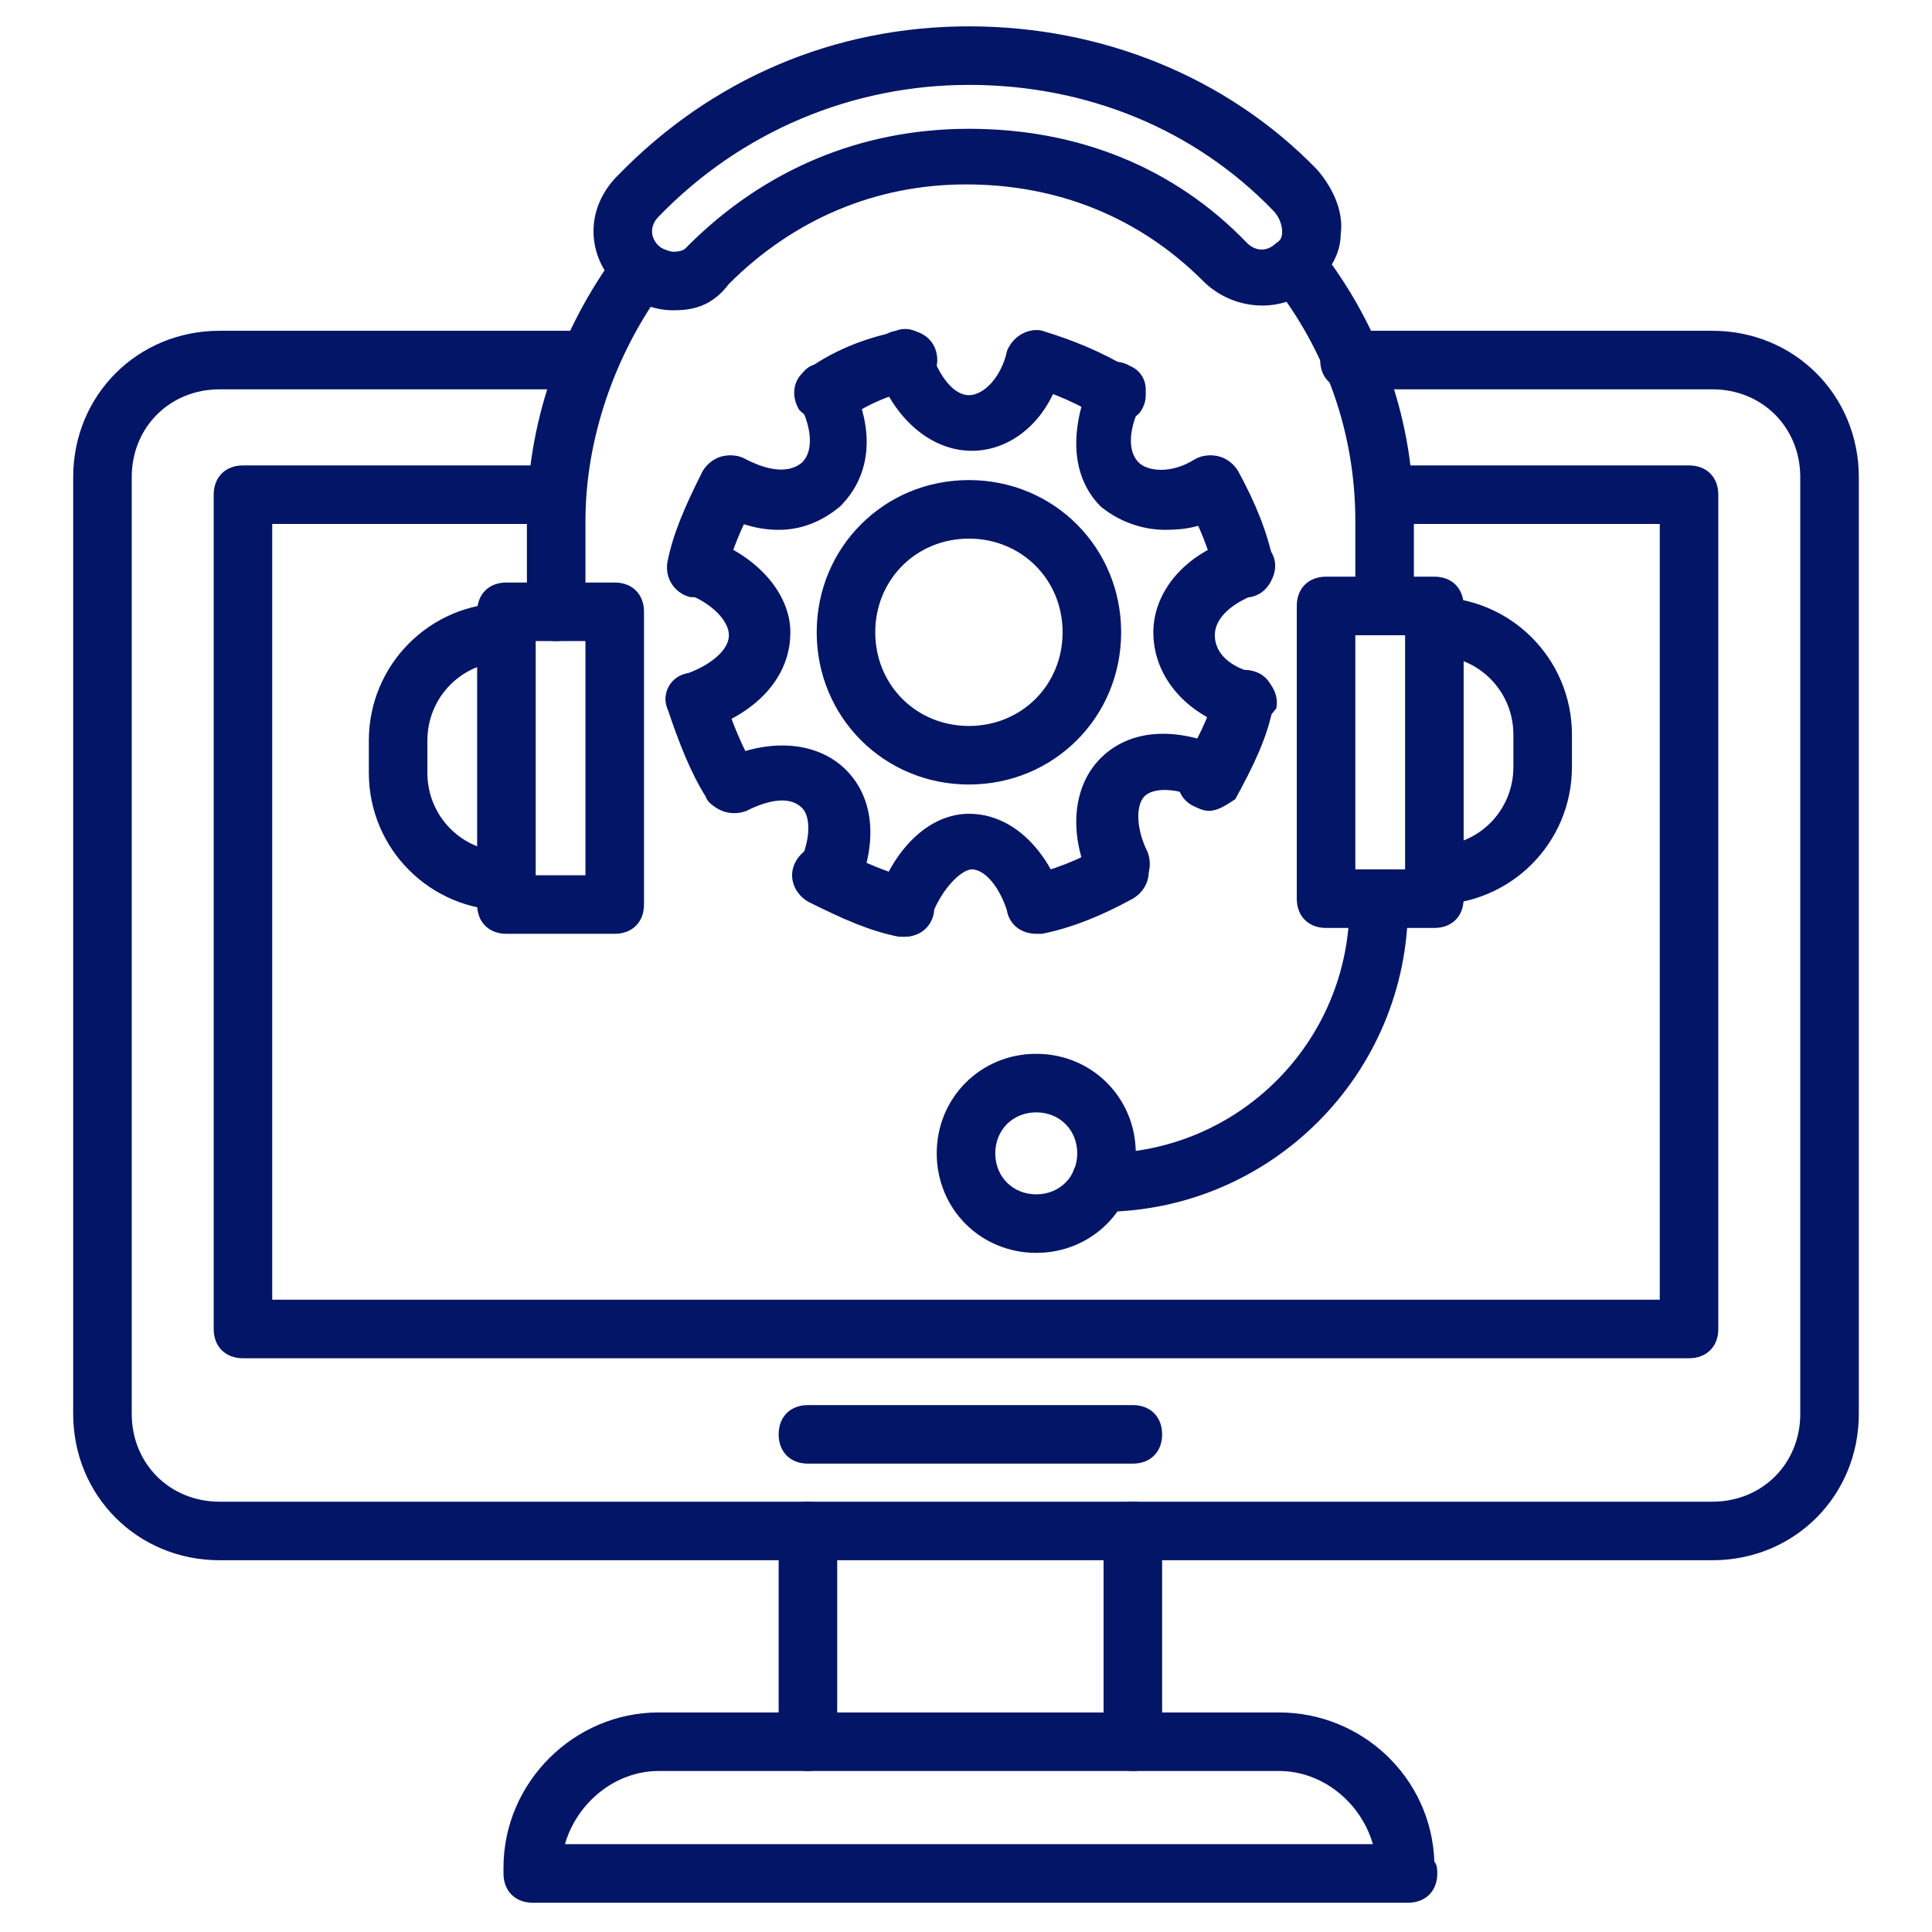
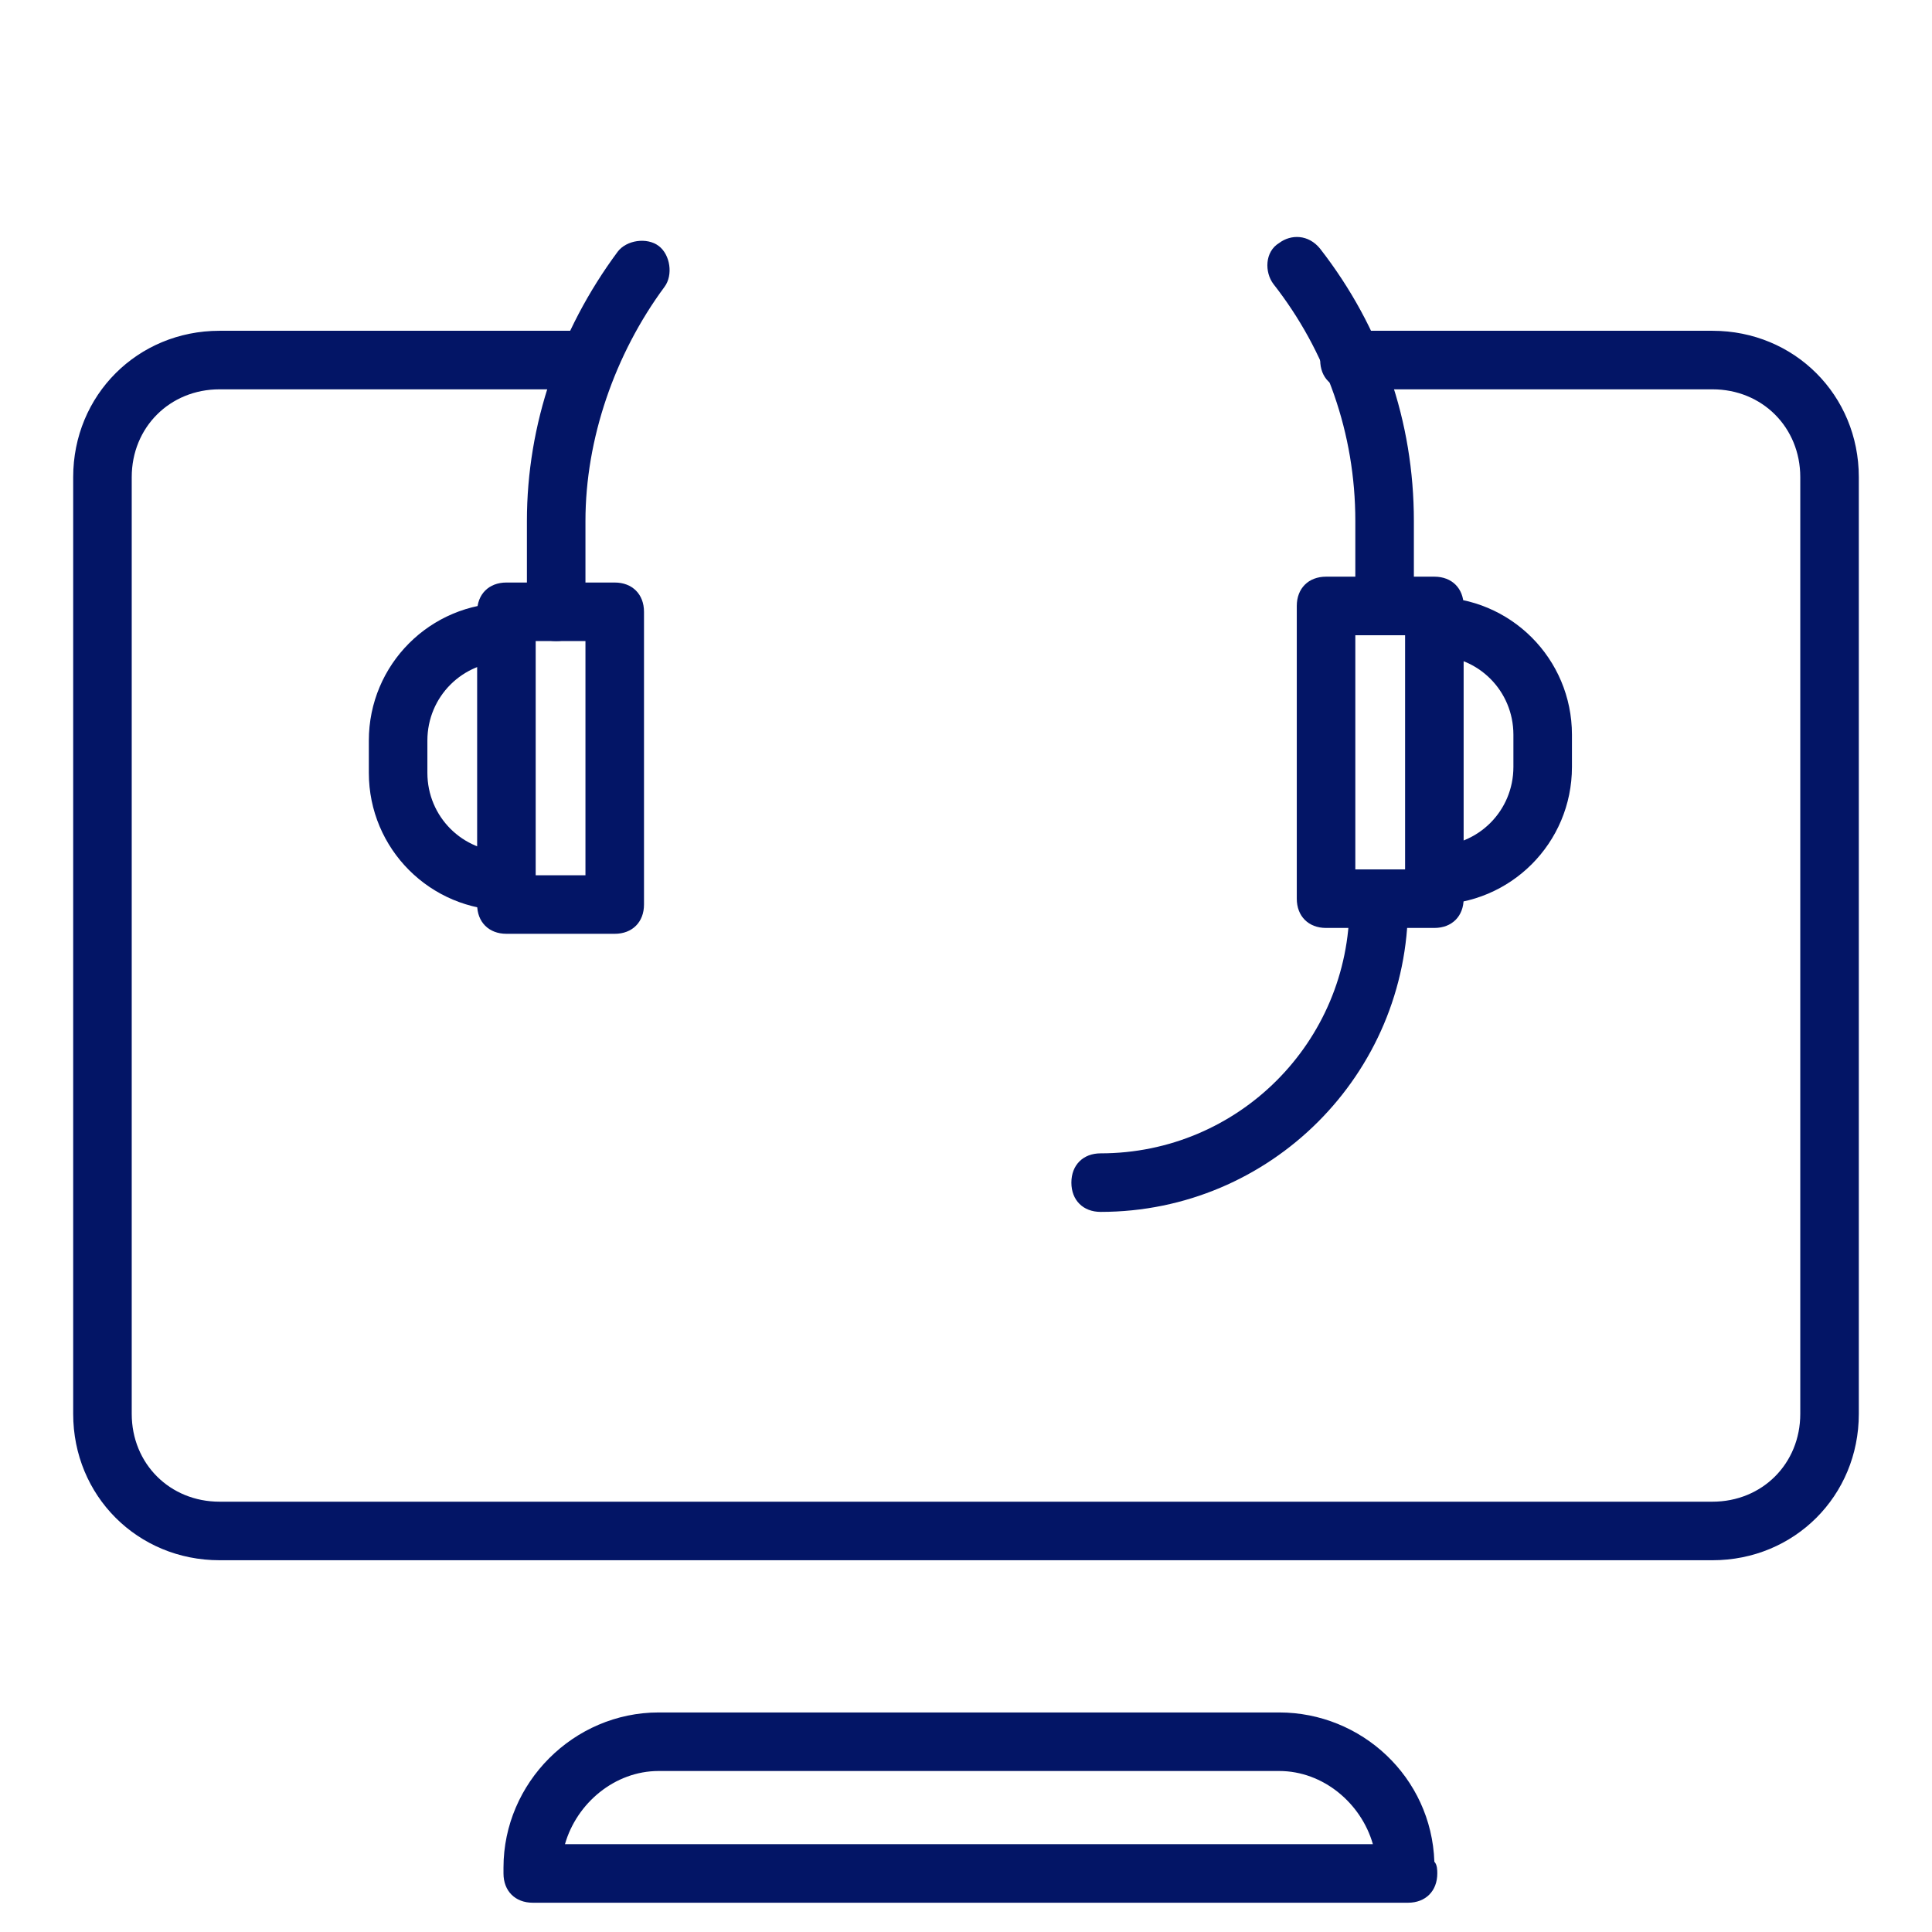
<svg xmlns="http://www.w3.org/2000/svg" version="1.1" x="0" y="0" viewBox="0 0 66 66" style="enable-background:new 0 0 512 512" xml:space="preserve">
  <g>
    <path d="M58.5 53.3h-51c-2.8 0-5-2.2-5-5v-32c0-2.8 2.2-5 5-5h12c.6 0 1 .4 1 1s-.4 1-1 1h-12c-1.7 0-3 1.3-3 3v32c0 1.7 1.3 3 3 3h51c1.7 0 3-1.3 3-3v-32c0-1.7-1.3-3-3-3H46.1c-.6 0-1-.4-1-1s.4-1 1-1h12.4c2.8 0 5 2.2 5 5v32c0 2.8-2.2 5-5 5z" fill="#031566" data-original="#000000" />
-     <path d="M57.7 46.4H8.3c-.6 0-1-.4-1-1V16.9c0-.6.4-1 1-1H19c.6 0 1 .4 1 1s-.4 1-1 1H9.3v26.5h47.4V17.9h-9.4c-.6 0-1-.4-1-1s.4-1 1-1h10.4c.6 0 1 .4 1 1v28.5c0 .6-.4 1-1 1zM27.6 60.5c-.6 0-1-.4-1-1v-7.2c0-.6.4-1 1-1s1 .4 1 1v7.2c0 .6-.4 1-1 1zM38.7 60.5c-.6 0-1-.4-1-1v-7.2c0-.6.4-1 1-1s1 .4 1 1v7.2c0 .6-.4 1-1 1z" fill="#031566" data-original="#000000" />
    <path d="M48.1 65H18.2c-.6 0-1-.4-1-1v-.2c0-2.9 2.4-5.3 5.3-5.3h21.2c2.8 0 5.2 2.2 5.3 5.1.1.1.1.3.1.4 0 .6-.4 1-1 1zm-28.8-2h27.6c-.4-1.4-1.7-2.5-3.2-2.5H22.5c-1.5 0-2.8 1.1-3.2 2.5zM49 31.7h-3.7c-.6 0-1-.4-1-1v-10c0-.6.4-1 1-1H49c.6 0 1 .4 1 1v10c0 .6-.4 1-1 1zm-2.7-2H48v-8h-1.7z" fill="#031566" data-original="#000000" />
    <path d="M49 30.9c-.6 0-1-.4-1-1s.4-1 1-1c1.5 0 2.7-1.2 2.7-2.7v-1.1c0-1.5-1.2-2.7-2.7-2.7-.6 0-1-.4-1-1s.4-1 1-1c2.6 0 4.7 2.1 4.7 4.7v1.1c0 2.6-2.1 4.7-4.7 4.7zM21 31.9h-3.7c-.6 0-1-.4-1-1v-10c0-.6.4-1 1-1H21c.6 0 1 .4 1 1v10c0 .6-.4 1-1 1zm-2.7-2H20v-8h-1.7z" fill="#031566" data-original="#000000" />
    <path d="M17.3 31.1c-2.6 0-4.7-2.1-4.7-4.7v-1.1c0-2.6 2.1-4.7 4.7-4.7.6 0 1 .4 1 1s-.4 1-1 1c-1.5 0-2.7 1.2-2.7 2.7v1.1c0 1.5 1.2 2.7 2.7 2.7.6 0 1 .4 1 1s-.4 1-1 1zM47.3 21.7c-.6 0-1-.4-1-1v-2.9c0-3-1-5.8-2.8-8.1-.3-.4-.3-1.1.2-1.4.4-.3 1-.3 1.4.2 2.1 2.7 3.2 5.9 3.2 9.3v2.9c0 .6-.4 1-1 1z" fill="#031566" data-original="#000000" />
-     <path d="M23 10.6c-.7 0-1.4-.3-1.9-.8C20 8.7 20 7.1 21.1 6c3.2-3.3 7.4-5.1 12-5.1 4.5 0 8.8 1.7 11.9 4.9.6.7.9 1.5.8 2.2 0 .7-.4 1.3-.9 1.7-.9 1-2.7 1-3.8-.1-2.2-2.2-5-3.3-8.1-3.3s-5.9 1.2-8.1 3.4c-.6.8-1.3.9-1.9.9zm10.1-7.7c-4 0-7.8 1.6-10.6 4.5-.3.3-.3.7 0 1 .1.1.4.2.5.2.3 0 .4-.1.4-.1l.1-.1c2.6-2.6 5.9-4 9.6-4s7 1.3 9.5 3.9c.3.3.7.3 1 0 .2-.1.2-.3.2-.4 0-.2-.1-.5-.3-.7-2.7-2.8-6.4-4.3-10.4-4.3z" fill="#031566" data-original="#000000" />
    <path d="M19 21.9c-.6 0-1-.4-1-1v-3.1c0-3.3 1.1-6.5 3.1-9.2.3-.4 1-.5 1.4-.2s.5 1 .2 1.4C21 12.1 20 15 20 17.8v3.1c0 .6-.4 1-1 1zM37.6 41.4c-.6 0-1-.4-1-1s.4-1 1-1c4.7 0 8.5-3.8 8.5-8.5 0-.6.4-1 1-1s1 .4 1 1c0 5.8-4.7 10.5-10.5 10.5z" fill="#031566" data-original="#000000" />
-     <path d="M35.4 42.8c-1.9 0-3.4-1.5-3.4-3.4s1.5-3.4 3.4-3.4 3.4 1.5 3.4 3.4-1.5 3.4-3.4 3.4zm0-4.8c-.8 0-1.4.6-1.4 1.4s.6 1.4 1.4 1.4 1.4-.6 1.4-1.4-.6-1.4-1.4-1.4zM38.2 14.4c-.2 0-.3 0-.5-.1-.9-.5-1.7-.9-2.6-1.1-.5-.2-.8-.7-.7-1.2.2-.5.7-.8 1.2-.7 1 .3 2 .7 3 1.3.5.3.7.9.4 1.4-.1.2-.4.4-.8.4zM41.3 27.7c-.2 0-.4-.1-.6-.2-.5-.3-.6-.9-.3-1.4.5-.8.9-1.6 1.1-2.4.1-.5.6-.9 1.2-.8s.9.6.8 1.2c-.2 1.1-.7 2.1-1.3 3.2-.3.2-.6.4-.9.4zM30.9 32h-.2c-1-.2-1.9-.6-3.1-1.2-.5-.3-.7-.9-.4-1.4s.9-.7 1.4-.4c1 .5 1.7.8 2.5 1 .5.1.9.6.8 1.2-.1.5-.5.8-1 .8zM23.8 20.4h-.2c-.5-.1-.9-.6-.8-1.2.2-1 .6-1.9 1.2-3.1.3-.5.9-.7 1.4-.4s.7.9.4 1.4c-.5 1-.8 1.7-1 2.5-.1.5-.5.8-1 .8zM28.1 14.4c-.3 0-.6-.2-.8-.4-.3-.5-.2-1.1.3-1.4 1-.7 2.1-1.1 3.2-1.3.5-.1 1.1.2 1.2.8.1.5-.2 1.1-.8 1.2-.8.2-1.6.5-2.4 1.1-.3-.1-.5 0-.7 0zM24.9 27.7c-.3 0-.7-.2-.8-.5-.5-.8-.9-1.8-1.3-3-.2-.5.1-1.1.7-1.2.5-.2 1.1.1 1.2.7.3 1 .7 1.9 1.1 2.6.3.5.1 1.1-.3 1.4h-.6zM35.4 31.9c-.5 0-.9-.3-1-.8s.2-1.1.8-1.2c.8-.2 1.6-.5 2.5-1 .5-.3 1.1-.1 1.4.4s.1 1.1-.4 1.4c-1.1.6-2.1 1-3.1 1.2h-.2zM42.5 20.4c-.5 0-.9-.3-1-.8-.2-.8-.5-1.6-1-2.5-.3-.5-.1-1.1.4-1.4s1.1-.1 1.4.4c.6 1.1 1 2.1 1.2 3.1.1.5-.2 1.1-.8 1.2h-.2z" fill="#031566" data-original="#000000" />
-     <path d="M33.2 15.4c-1.4 0-2.7-1.1-3.3-2.9-.2-.5.1-1.1.7-1.2.5-.2 1.1.1 1.2.7.3.9.8 1.5 1.3 1.5s1.1-.6 1.3-1.5c.2-.5.7-.8 1.2-.7.5.2.8.7.7 1.2-.4 1.8-1.7 2.9-3.1 2.9zM30.9 32c-.1 0-.2 0-.3-.1-.5-.2-.8-.7-.6-1.3.6-1.7 1.8-2.8 3.1-2.8 1.4 0 2.6 1.1 3.2 2.8.2.5-.1 1.1-.7 1.2-.5.2-1.1-.1-1.2-.7-.3-.9-.8-1.4-1.2-1.4-.3 0-.9.5-1.3 1.4-.2.6-.6.9-1 .9zM42.5 24.9h-.3c-1.7-.5-2.8-1.8-2.8-3.3 0-1.4 1.1-2.7 2.8-3.2.5-.2 1.1.1 1.3.6s-.1 1.1-.6 1.3c-.8.3-1.4.8-1.4 1.4s.5 1.1 1.4 1.3c.5.2.8.7.7 1.2-.3.4-.7.7-1.1.7zM23.8 24.9c-.4 0-.8-.3-1-.7-.2-.5.1-1.1.7-1.2.8-.3 1.4-.8 1.4-1.3s-.6-1.1-1.4-1.4c-.5-.2-.8-.7-.6-1.3.2-.5.7-.8 1.3-.6 1.7.6 2.8 1.9 2.8 3.2 0 1.5-1.1 2.7-2.8 3.3h-.4zM39.8 18.1c-.8 0-1.6-.3-2.2-.8-1-1-1.1-2.6-.3-4.4.2-.5.8-.7 1.3-.4.5.2.7.8.4 1.3s-.6 1.5-.1 2c.3.3 1.1.4 1.9-.1.5-.3 1.1-.1 1.4.4s.1 1.1-.4 1.4c-.6.5-1.3.6-2 .6zM28.1 30.9c-.2 0-.3 0-.4-.1-.5-.2-.7-.8-.4-1.3.4-.8.4-1.6.1-1.9-.4-.4-1.1-.3-1.9.1-.5.2-1.1 0-1.3-.4-.2-.5 0-1.1.4-1.3 1.6-.8 3.3-.7 4.3.3s1.1 2.6.3 4.3c-.4.1-.7.3-1.1.3zM38.2 30.8c-.4 0-.7-.2-.9-.6-.8-1.6-.7-3.3.3-4.3s2.6-1.1 4.3-.3c.5.2.7.8.4 1.3-.2.5-.8.7-1.3.4-.8-.4-1.6-.4-1.9-.1s-.3 1.1.1 1.9c.2.5 0 1.1-.4 1.3-.3.4-.4.4-.6.4zM26.6 18.1c-.7 0-1.4-.2-2.1-.6-.5-.3-.7-.9-.4-1.4s.9-.7 1.4-.4c.4.2 1.3.6 1.9.1.5-.5.2-1.5-.1-2-.2-.5 0-1.1.4-1.3.5-.2 1.1 0 1.3.4.9 1.7.8 3.3-.3 4.4-.6.5-1.3.8-2.1.8zM33.1 26.8c-2.9 0-5.2-2.3-5.2-5.2s2.3-5.2 5.2-5.2 5.2 2.3 5.2 5.2-2.3 5.2-5.2 5.2zm0-8.4c-1.8 0-3.2 1.4-3.2 3.2s1.4 3.2 3.2 3.2 3.2-1.4 3.2-3.2-1.4-3.2-3.2-3.2zM38.7 50H27.6c-.6 0-1-.4-1-1s.4-1 1-1h11.1c.6 0 1 .4 1 1s-.4 1-1 1z" fill="#031566" data-original="#000000" />
  </g>
</svg>